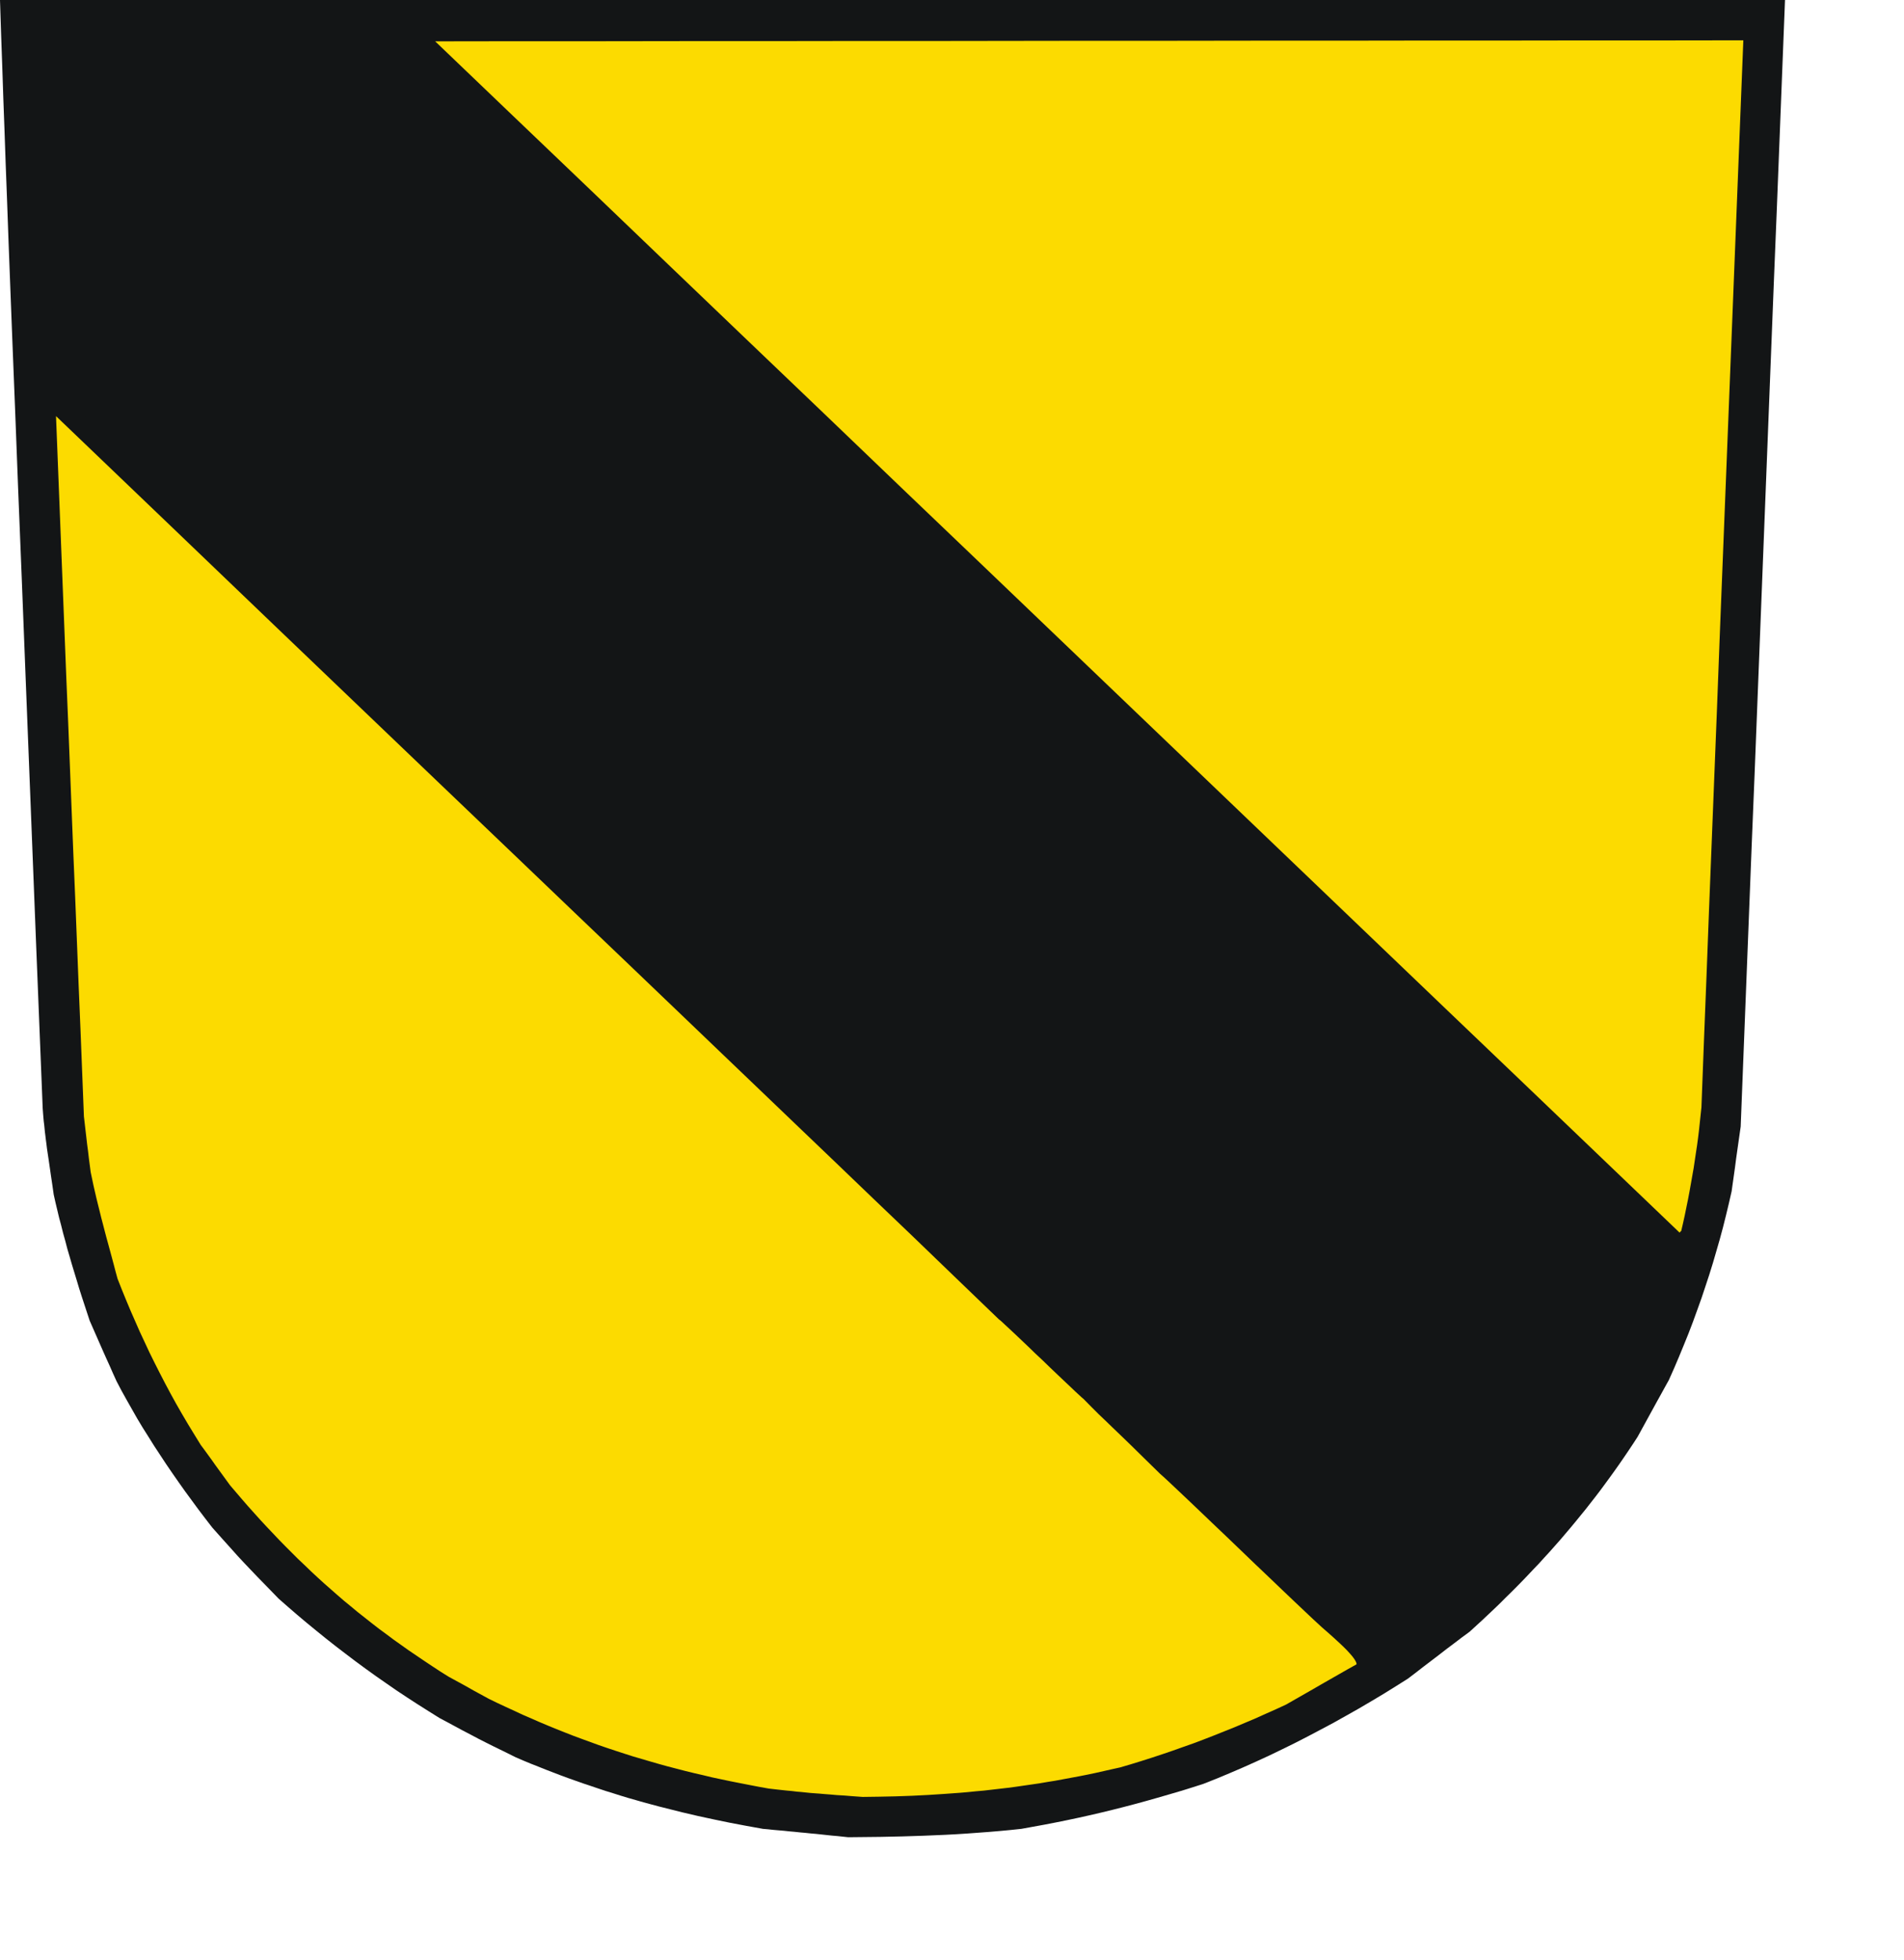
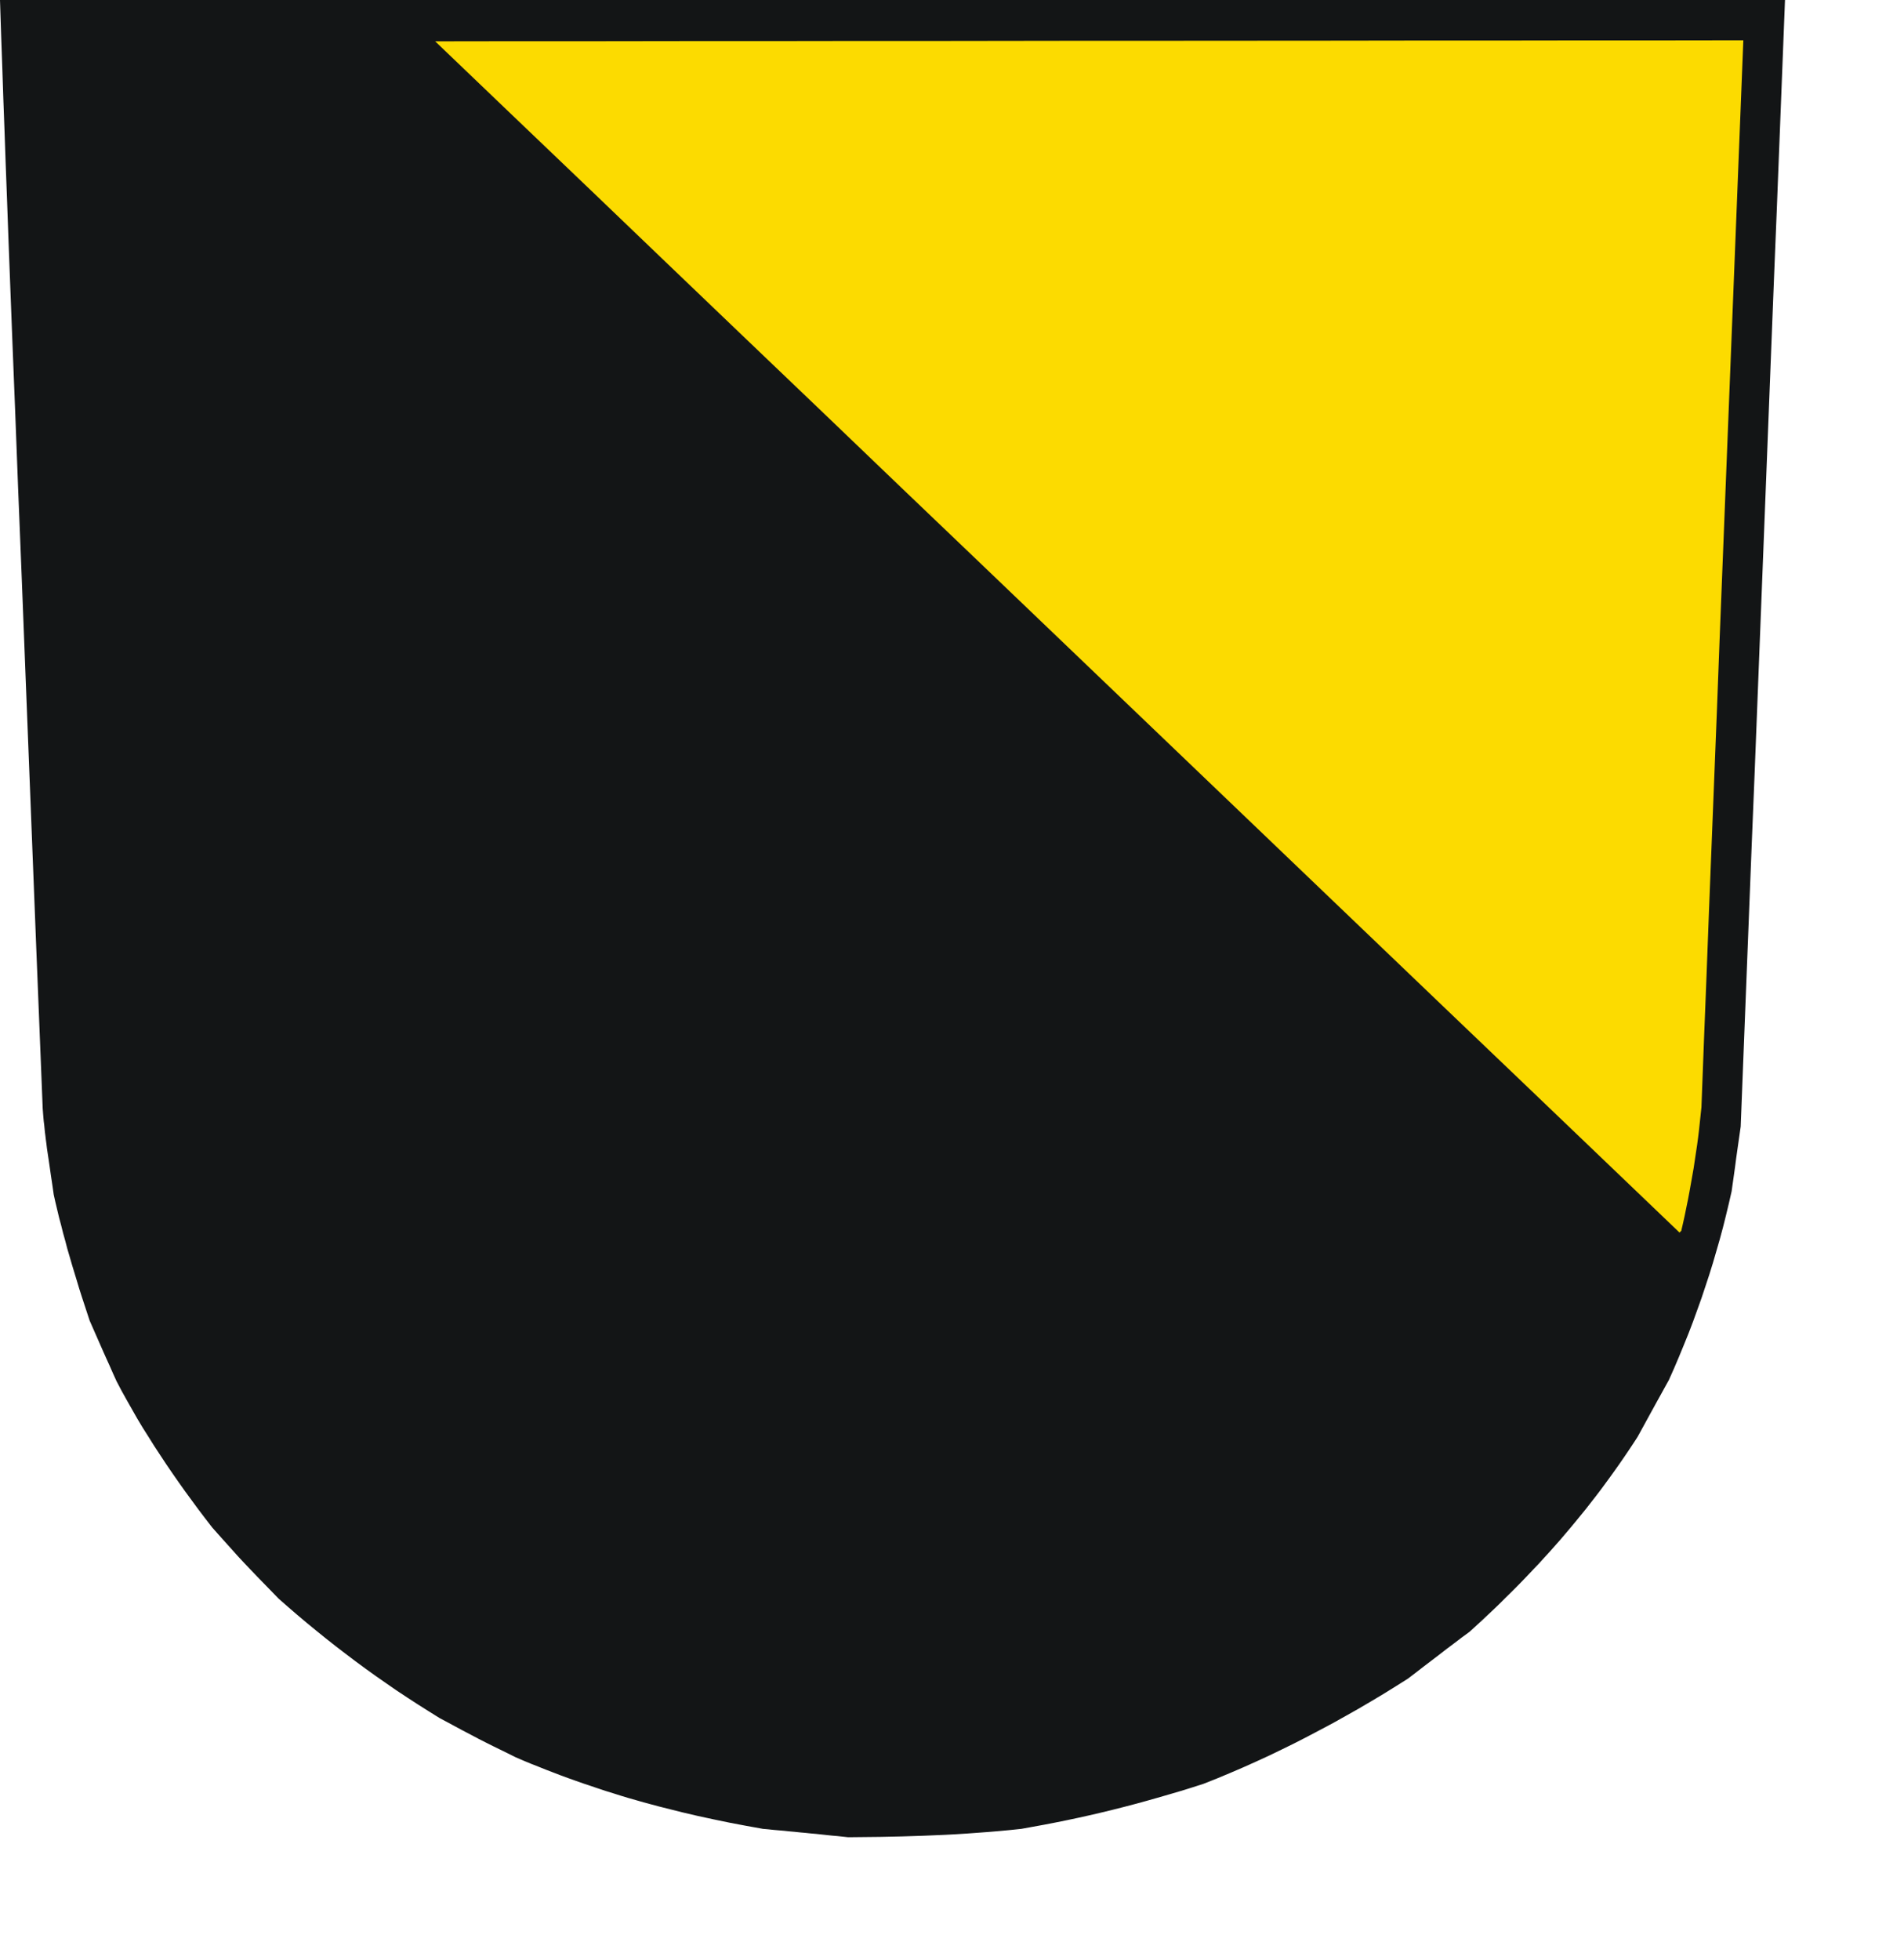
<svg xmlns="http://www.w3.org/2000/svg" xmlns:ns1="http://sodipodi.sourceforge.net/DTD/sodipodi-0.dtd" xmlns:ns2="http://www.inkscape.org/namespaces/inkscape" width="168.68mm" height="173.58mm" id="svg2545" ns1:version="0.32" ns2:version="0.45.1+0.46pre1+devel" ns2:output_extension="org.inkscape.output.svg.inkscape" ns1:docname="Oepfingen.svg">
  <defs id="defs2556">
    <ns2:perspective ns1:type="inkscape:persp3d" ns2:vp_x="-50 : 600 : 1" ns2:vp_y="0 : 1000 : 0" ns2:vp_z="700 : 600 : 1" ns2:persp3d-origin="300 : 400 : 1" id="perspective2560" />
  </defs>
  <ns1:namedview ns2:window-height="664" ns2:window-width="640" ns2:pageshadow="2" ns2:pageopacity="0.0" guidetolerance="10.0" gridtolerance="10.0" objecttolerance="10.0" borderopacity="1.0" bordercolor="#666666" pagecolor="#ffffff" id="base" showgrid="false" ns2:zoom="0.78693142" ns2:cx="298.8425" ns2:cy="307.52362" ns2:window-x="22" ns2:window-y="29" ns2:current-layer="svg2545" />
  <path style="fill:#131516;fill-rule:evenodd;fill-opacity:1;stroke:none;" d="  M 282.2 614.855   L 280.432 614.663   L 278.625 614.509   L 276.818 614.317   L 275.05 614.125   L 273.244 613.932   L 271.476 613.779   L 269.669 613.587   L 267.901 613.433   L 266.095 613.241   L 264.327 613.087   L 262.559 612.895   L 260.752 612.741   L 258.984 612.587   L 257.216 612.395   L 255.448 612.241   L 249.913 611.242   L 244.417 610.204   L 239.036 609.089   L 233.693 607.936   L 228.427 606.706   L 223.238 605.399   L 220.625 604.745   L 218.049 604.053   L 215.474 603.361   L 212.937 602.631   L 210.362 601.901   L 207.825 601.132   L 205.288 600.325   L 202.79 599.556   L 200.253 598.71   L 197.755 597.864   L 195.218 597.019   L 192.72 596.135   L 190.221 595.25   L 187.723 594.328   L 185.225 593.367   L 182.726 592.406   L 180.228 591.406   L 177.691 590.407   L 175.193 589.369   L 172.694 588.293   L 168.582 586.255   L 165.353 584.679   L 162.663 583.334   L 160.241 582.104   L 157.781 580.797   L 154.975 579.336   L 151.554 577.491   L 147.173 575.146   L 143.483 572.84   L 139.831 570.533   L 136.218 568.188   L 132.682 565.843   L 129.185 563.422   L 125.764 561.038   L 122.343 558.578   L 118.999 556.118   L 115.655 553.581   L 112.388 551.082   L 109.121 548.507   L 105.892 545.893   L 102.702 543.279   L 99.55 540.627   L 96.437 537.936   L 93.323 535.206   L 89.403 531.17   L 86.328 528.018   L 83.83 525.404   L 81.677 523.136   L 79.563 520.868   L 77.295 518.331   L 74.528 515.256   L 71.069 511.373   L 68.724 508.337   L 66.418 505.3   L 64.189 502.263   L 61.959 499.226   L 59.807 496.189   L 57.693 493.153   L 55.617 490.116   L 53.619 487.079   L 51.62 484.042   L 49.698 480.967   L 47.776 477.93   L 45.931 474.855   L 44.163 471.741   L 42.395 468.628   L 40.666 465.514   L 39.013 462.362   L 37.86 459.825   L 36.745 457.288   L 35.592 454.751   L 34.477 452.252   L 33.363 449.715   L 32.248 447.178   L 31.133 444.641   L 30.019 442.104   L 29.135 439.413   L 28.251 436.722   L 27.367 434.031   L 26.521 431.379   L 25.714 428.688   L 24.907 426.036   L 24.1 423.383   L 23.331 420.731   L 22.562 418.117   L 21.87 415.464   L 21.14 412.85   L 20.487 410.237   L 19.795 407.661   L 19.18 405.086   L 18.565 402.51   L 17.988 399.934   L 17.489 396.436   L 17.027 393.361   L 16.643 390.67   L 16.297 388.287   L 15.99 386.25   L 15.72 384.443   L 15.528 382.828   L 15.336 381.406   L 15.182 380.099   L 15.029 378.908   L 14.913 377.716   L 14.798 376.563   L 14.644 375.371   L 14.529 374.064   L 14.414 372.642   L 14.298 371.066   L 12.146 317.48   L 10.301 270.505   L 8.687 229.566   L 7.303 194.124   L 6.073 163.641   L 5.074 137.54   L 4.19 115.36   L 3.459 96.486   L 2.844 80.379   L 2.345 66.54   L 1.883 54.355   L 1.499 43.361   L 1.115 32.982   L 0.769 22.641   L 0.384 11.84   L 0 0   L 37.36 0   L 74.72 0   L 112.08 0   L 149.402 0   L 186.762 0   L 224.122 0   L 261.482 0   L 298.843 0   L 336.203 0   L 373.563 0   L 410.923 0   L 448.245 0   L 485.605 0   L 522.965 0   L 560.325 0   L 597.685 0   L 596.763 23.564   L 595.84 47.128   L 594.918 70.692   L 593.957 94.294   L 593.034 117.858   L 592.112 141.422   L 591.189 164.986   L 590.267 188.55   L 589.344 212.114   L 588.422 235.717   L 587.499 259.281   L 586.538 282.845   L 585.616 306.409   L 584.694 329.973   L 583.771 353.537   L 582.849 377.139   L 582.464 379.83   L 582.08 382.521   L 581.696 385.212   L 581.311 387.941   L 580.965 390.632   L 580.581 393.361   L 580.196 396.09   L 579.812 398.82   L 578.89 402.856   L 577.929 406.854   L 576.929 410.852   L 575.853 414.849   L 574.7 418.847   L 573.547 422.807   L 572.317 426.766   L 571.01 430.725   L 569.703 434.646   L 568.281 438.606   L 566.859 442.526   L 565.36 446.447   L 563.784 450.33   L 562.17 454.251   L 560.517 458.133   L 558.787 462.016   L 557.481 464.361   L 556.174 466.744   L 554.867 469.089   L 553.56 471.472   L 552.253 473.855   L 550.946 476.239   L 549.64 478.622   L 548.333 481.005   L 546.834 483.312   L 545.296 485.618   L 543.759 487.886   L 542.221 490.116   L 540.645 492.345   L 539.07 494.536   L 537.494 496.689   L 535.879 498.88   L 534.265 500.994   L 532.612 503.109   L 530.96 505.223   L 529.268 507.299   L 527.577 509.374   L 525.886 511.412   L 524.156 513.449   L 522.427 515.486   L 520.659 517.485   L 518.891 519.484   L 517.084 521.445   L 515.278 523.444   L 513.433 525.366   L 511.588 527.326   L 509.743 529.248   L 507.859 531.17   L 505.937 533.092   L 504.016 534.976   L 502.094 536.898   L 500.134 538.781   L 496.175 542.51   L 492.1 546.239   L 489.487 548.161   L 486.911 550.121   L 484.298 552.082   L 481.723 554.081   L 479.147 556.041   L 476.572 558.002   L 473.997 560.001   L 471.422 561.961   L 467.271 564.575   L 463.119 567.15   L 458.93 569.649   L 454.74 572.109   L 450.512 574.493   L 446.323 576.837   L 442.056 579.105   L 437.828 581.335   L 433.562 583.526   L 429.257 585.64   L 424.952 587.716   L 420.609 589.715   L 416.227 591.675   L 411.845 593.559   L 407.425 595.404   L 402.967 597.172   L 399.123 598.403   L 395.279 599.594   L 391.474 600.709   L 387.63 601.824   L 383.825 602.9   L 380.02 603.938   L 376.215 604.937   L 372.41 605.898   L 368.604 606.821   L 364.799 607.705   L 360.994 608.551   L 357.189 609.358   L 353.384 610.127   L 349.617 610.857   L 345.812 611.549   L 342.007 612.241   L 338.355 612.625   L 334.704 612.971   L 331.052 613.279   L 327.401 613.548   L 323.749 613.817   L 320.098 614.048   L 316.485 614.24   L 312.833 614.394   L 309.22 614.548   L 305.607 614.663   L 301.994 614.778   L 298.381 614.855   L 294.768 614.932   L 291.194 614.97   L 287.581 615.009   L 284.006 615.047  z " id="path2547" />
-   <path style="fill:#fcdb00;fill-rule:evenodd;fill-opacity:1;stroke:none;" d="  M 285.62 601.324   L 282.776 601.093   L 280.239 600.94   L 278.048 600.747   L 276.05 600.594   L 274.282 600.44   L 272.667 600.325   L 271.168 600.209   L 269.708 600.055   L 268.247 599.902   L 266.787 599.786   L 265.249 599.594   L 263.558 599.44   L 261.751 599.248   L 259.676 599.018   L 257.37 598.749   L 254.141 598.172   L 250.951 597.557   L 247.799 596.942   L 244.686 596.327   L 241.572 595.673   L 238.497 595.02   L 235.461 594.289   L 232.463 593.597   L 229.465 592.867   L 226.505 592.098   L 223.546 591.329   L 220.625 590.522   L 217.703 589.677   L 214.821 588.831   L 211.938 587.985   L 209.055 587.063   L 206.211 586.14   L 203.328 585.179   L 200.522 584.218   L 197.678 583.18   L 194.834 582.142   L 192.028 581.104   L 189.184 579.99   L 186.378 578.875   L 183.572 577.722   L 180.728 576.53   L 177.922 575.3   L 175.078 574.07   L 172.272 572.763   L 169.427 571.456   L 166.545 570.11   L 163.7 568.726   L 162.009 567.804   L 160.318 566.881   L 158.627 565.959   L 156.936 564.998   L 155.283 564.075   L 153.592 563.153   L 151.9 562.23   L 150.209 561.308   L 147.442 559.578   L 144.751 557.809   L 142.099 556.041   L 139.485 554.273   L 136.872 552.505   L 134.335 550.698   L 131.837 548.93   L 129.377 547.085   L 126.917 545.278   L 124.534 543.433   L 122.151 541.549   L 119.806 539.704   L 117.5 537.782   L 115.194 535.898   L 112.926 533.938   L 110.697 531.977   L 108.467 530.017   L 106.276 528.018   L 104.124 526.019   L 101.972 523.943   L 99.819 521.906   L 97.705 519.792   L 95.591 517.678   L 93.477 515.525   L 91.402 513.334   L 89.326 511.143   L 87.25 508.913   L 85.213 506.645   L 83.138 504.339   L 81.101 501.994   L 79.064 499.611   L 77.026 497.227   L 75.796 495.536   L 74.566 493.844   L 73.337 492.153   L 72.107 490.462   L 70.915 488.77   L 69.685 487.079   L 68.455 485.388   L 67.225 483.735   L 65.073 480.237   L 62.959 476.777   L 60.922 473.317   L 58.961 469.896   L 57.078 466.475   L 55.233 463.015   L 53.465 459.594   L 51.735 456.173   L 50.044 452.752   L 48.43 449.292   L 46.815 445.832   L 45.278 442.334   L 43.741 438.836   L 42.242 435.261   L 40.781 431.686   L 39.359 428.073   L 38.705 425.69   L 38.09 423.345   L 37.475 421.038   L 36.86 418.77   L 36.245 416.502   L 35.63 414.273   L 35.054 412.082   L 34.477 409.852   L 33.901 407.661   L 33.363 405.47   L 32.825 403.317   L 32.287 401.126   L 31.787 398.973   L 31.287 396.782   L 30.826 394.591   L 30.365 392.4   L 30.057 390.055   L 29.75 387.71   L 29.481 385.366   L 29.173 383.059   L 28.904 380.714   L 28.635 378.408   L 28.366 376.063   L 28.097 373.757   L 27.52 359.111   L 26.944 344.465   L 26.329 329.781   L 25.752 315.135   L 25.176 300.489   L 24.561 285.843   L 23.984 271.197   L 23.408 256.552   L 22.831 241.867   L 22.216 227.222   L 21.64 212.576   L 21.063 197.93   L 20.487 183.284   L 19.91 168.6   L 19.333 153.954   L 18.757 139.308   L 57.578 176.48   L 91.863 209.347   L 122.112 238.292   L 148.71 263.74   L 172.079 286.074   L 192.604 305.717   L 210.746 323.054   L 226.89 338.507   L 241.457 352.461   L 254.871 365.3   L 267.555 377.447   L 279.932 389.286   L 292.385 401.241   L 305.377 413.658   L 319.252 427.035   L 334.473 441.681   L 335.203 442.257   L 336.356 443.334   L 337.932 444.794   L 339.777 446.524   L 341.93 448.562   L 344.236 450.753   L 346.657 453.098   L 349.156 455.442   L 351.616 457.826   L 353.999 460.094   L 356.228 462.208   L 358.265 464.13   L 359.995 465.783   L 361.378 467.052   L 362.339 467.936   L 362.801 468.32   L 365.491 471.049   L 367.836 473.394   L 370.103 475.547   L 372.487 477.853   L 375.254 480.506   L 378.675 483.812   L 382.98 488.04   L 388.438 493.383   L 389.437 494.267   L 391.397 496.074   L 394.165 498.688   L 397.624 501.955   L 401.621 505.761   L 406.041 509.989   L 410.731 514.449   L 415.535 519.061   L 420.378 523.713   L 425.067 528.172   L 429.488 532.4   L 433.485 536.206   L 436.944 539.473   L 439.712 542.087   L 441.672 543.894   L 442.633 544.778   L 443.555 545.585   L 445.054 546.892   L 446.938 548.584   L 448.975 550.467   L 449.974 551.428   L 450.935 552.389   L 451.819 553.35   L 452.626 554.273   L 452.972 554.696   L 453.28 555.119   L 453.549 555.503   L 453.779 555.887   L 453.972 556.233   L 454.125 556.579   L 454.202 556.887   L 454.241 557.156   L 451.281 558.809   L 448.321 560.5   L 445.362 562.192   L 442.402 563.883   L 439.481 565.574   L 436.521 567.266   L 433.562 568.957   L 430.602 570.649   L 427.181 572.225   L 423.722 573.762   L 420.301 575.3   L 416.842 576.761   L 413.383 578.221   L 409.924 579.605   L 406.464 580.989   L 403.005 582.334   L 399.546 583.641   L 396.048 584.871   L 392.589 586.102   L 389.091 587.293   L 385.593 588.446   L 382.096 589.561   L 378.598 590.638   L 375.062 591.675   L 372.294 592.29   L 369.565 592.906   L 366.836 593.521   L 364.107 594.097   L 361.378 594.635   L 358.688 595.135   L 355.997 595.635   L 353.307 596.135   L 350.655 596.557   L 347.964 597.019   L 345.312 597.403   L 342.66 597.787   L 340.008 598.172   L 337.356 598.518   L 334.704 598.825   L 332.051 599.133   L 329.399 599.44   L 326.747 599.671   L 324.095 599.94   L 321.405 600.171   L 316.1 600.555   L 310.719 600.901   L 305.338 601.17   L 299.88 601.362   L 294.384 601.478   L 288.849 601.555  z " id="path2549" />
  <path style="fill:#131516;fill-rule:evenodd;fill-opacity:1;stroke:none;" d="  M 452.434 544.97   L 444.362 537.052   L 436.252 529.171   L 428.142 521.329   L 411.922 505.646   L 395.625 490.039   L 379.367 474.471   L 363.07 458.941   L 346.773 443.449   L 330.476 427.996   L 314.217 412.543   L 297.958 397.128   L 281.7 381.675   L 265.518 366.222   L 249.337 350.769   L 233.232 335.278   L 217.165 319.709   L 201.137 304.141   L 199.023 302.219   L 193.95 297.414   L 186.301 290.11   L 176.5 280.769   L 165.007 269.814   L 152.246 257.589   L 138.64 244.597   L 124.611 231.181   L 110.62 217.765   L 97.052 204.772   L 84.406 192.664   L 73.029 181.785   L 63.382 172.559   L 55.886 165.448   L 51.005 160.835   L 49.122 159.105   L 47.738 157.683   L 46.47 156.376   L 45.24 155.146   L 44.01 153.954   L 42.78 152.724   L 41.473 151.494   L 40.128 150.187   L 38.629 148.765   L 37.014 147.189   L 35.169 145.459   L 33.132 143.498   L 30.826 141.307   L 28.251 138.808   L 25.368 136.002   L 22.101 132.85   L 18.449 129.314   L 18.142 122.048   L 17.834 114.822   L 17.565 107.556   L 17.258 100.33   L 16.95 93.064   L 16.681 85.838   L 16.374 78.611   L 16.066 71.345   L 15.797 64.119   L 15.49 56.892   L 15.182 49.665   L 14.913 42.438   L 14.606 35.173   L 14.298 27.946   L 14.029 20.719   L 13.722 13.493   L 21.332 13.493   L 28.981 13.493   L 36.63 13.493   L 44.279 13.531   L 51.889 13.531   L 59.538 13.531   L 67.187 13.531   L 74.836 13.569   L 82.484 13.569   L 90.133 13.608   L 97.782 13.608   L 105.431 13.646   L 113.08 13.646   L 120.729 13.685   L 128.377 13.685   L 136.026 13.723   L 156.551 33.559   L 177.115 53.355   L 197.717 73.191   L 218.357 92.987   L 239.036 112.823   L 259.753 132.62   L 280.508 152.416   L 301.302 172.252   L 322.058 192.087   L 342.852 211.922   L 363.646 231.757   L 384.44 251.631   L 405.196 271.543   L 425.951 291.456   L 446.669 311.406   L 467.386 331.357   L 468.078 331.933   L 469.231 333.01   L 470.807 334.47   L 472.728 336.277   L 474.919 338.391   L 477.302 340.659   L 479.878 343.119   L 482.453 345.618   L 485.067 348.117   L 487.642 350.577   L 490.063 352.883   L 492.254 354.998   L 494.214 356.804   L 495.829 358.303   L 497.02 359.418   L 497.751 360.033   L 501.479 363.685   L 505.284 367.414   L 509.089 371.104   L 512.894 374.871   L 516.738 378.638   L 520.62 382.406   L 524.464 386.173   L 528.384 389.978   L 532.266 393.746   L 536.187 397.513   L 540.146 401.28   L 544.105 405.047   L 548.064 408.776   L 552.023 412.466   L 556.02 416.118   L 560.017 419.731   L 560.094 420.077   L 560.171 420.5   L 560.286 420.885   L 560.363 421.307   L 559.095 424.882   L 557.788 428.419   L 556.443 431.955   L 555.098 435.415   L 553.675 438.913   L 552.253 442.334   L 550.754 445.794   L 549.255 449.177   L 547.679 452.559   L 546.065 455.942   L 544.412 459.325   L 542.721 462.669   L 540.953 466.014   L 539.108 469.319   L 537.225 472.664   L 535.303 475.97   L 533.881 478.007   L 532.497 480.006   L 531.113 482.005   L 529.73 484.004   L 528.346 485.964   L 526.962 487.886   L 525.578 489.847   L 524.195 491.769   L 522.773 493.691   L 521.35 495.613   L 519.928 497.496   L 518.506 499.418   L 517.046 501.302   L 515.585 503.186   L 514.086 505.108   L 512.587 506.991   L 510.742 508.913   L 508.897 510.835   L 507.091 512.719   L 505.284 514.564   L 503.478 516.409   L 501.671 518.216   L 499.865 520.061   L 498.058 521.868   L 496.252 523.636   L 494.407 525.443   L 492.6 527.211   L 490.755 528.979   L 488.872 530.747   L 486.988 532.554   L 485.067 534.322   L 483.106 536.129   L 480.3 538.205   L 477.456 540.281   L 474.65 542.356   L 471.806 544.432   L 469 546.546   L 466.156 548.661   L 463.35 550.775   L 460.506 552.851  z " id="path2551" />
-   <path style="fill:#fcdb00;fill-rule:evenodd;fill-opacity:1;stroke:none;" d="  M 536.341 387.71   L 510.281 362.763   L 484.221 337.853   L 458.161 312.905   L 432.14 287.996   L 406.08 263.048   L 380.058 238.139   L 353.999 213.191   L 327.977 188.281   L 301.917 163.372   L 275.896 138.424   L 249.836 113.515   L 223.815 88.605   L 197.793 63.657   L 171.734 38.748   L 145.712 13.839   L 173.079 13.8   L 200.445 13.8   L 227.812 13.762   L 255.179 13.762   L 282.546 13.723   L 309.912 13.723   L 337.317 13.685   L 364.684 13.646   L 392.051 13.646   L 419.456 13.608   L 446.822 13.608   L 474.228 13.569   L 501.594 13.569   L 528.961 13.531   L 556.366 13.531   L 583.733 13.493   L 582.849 35.827   L 581.965 58.16   L 581.081 80.456   L 580.196 102.79   L 579.312 125.124   L 578.428 147.458   L 577.544 169.791   L 576.66 192.087   L 575.776 214.421   L 574.931 236.755   L 574.047 259.089   L 573.163 281.423   L 572.279 303.718   L 571.433 326.052   L 570.549 348.386   L 569.703 370.72   L 569.434 373.218   L 569.165 375.755   L 568.896 378.293   L 568.589 380.83   L 568.243 383.405   L 567.858 385.942   L 567.474 388.518   L 567.09 391.093   L 566.628 393.707   L 566.167 396.321   L 565.706 398.897   L 565.206 401.549   L 564.668 404.163   L 564.13 406.815   L 563.554 409.429   L 562.939 412.082   L 562.785 412.197   L 562.631 412.351   L 562.477 412.505   L 562.4 412.658  z " id="path2553" />
+   <path style="fill:#fcdb00;fill-rule:evenodd;fill-opacity:1;stroke:none;" d="  M 536.341 387.71   L 510.281 362.763   L 484.221 337.853   L 458.161 312.905   L 432.14 287.996   L 406.08 263.048   L 380.058 238.139   L 353.999 213.191   L 327.977 188.281   L 301.917 163.372   L 275.896 138.424   L 249.836 113.515   L 223.815 88.605   L 197.793 63.657   L 171.734 38.748   L 145.712 13.839   L 173.079 13.8   L 200.445 13.8   L 227.812 13.762   L 255.179 13.762   L 282.546 13.723   L 309.912 13.723   L 337.317 13.685   L 364.684 13.646   L 392.051 13.646   L 446.822 13.608   L 474.228 13.569   L 501.594 13.569   L 528.961 13.531   L 556.366 13.531   L 583.733 13.493   L 582.849 35.827   L 581.965 58.16   L 581.081 80.456   L 580.196 102.79   L 579.312 125.124   L 578.428 147.458   L 577.544 169.791   L 576.66 192.087   L 575.776 214.421   L 574.931 236.755   L 574.047 259.089   L 573.163 281.423   L 572.279 303.718   L 571.433 326.052   L 570.549 348.386   L 569.703 370.72   L 569.434 373.218   L 569.165 375.755   L 568.896 378.293   L 568.589 380.83   L 568.243 383.405   L 567.858 385.942   L 567.474 388.518   L 567.09 391.093   L 566.628 393.707   L 566.167 396.321   L 565.706 398.897   L 565.206 401.549   L 564.668 404.163   L 564.13 406.815   L 563.554 409.429   L 562.939 412.082   L 562.785 412.197   L 562.631 412.351   L 562.477 412.505   L 562.4 412.658  z " id="path2553" />
</svg>